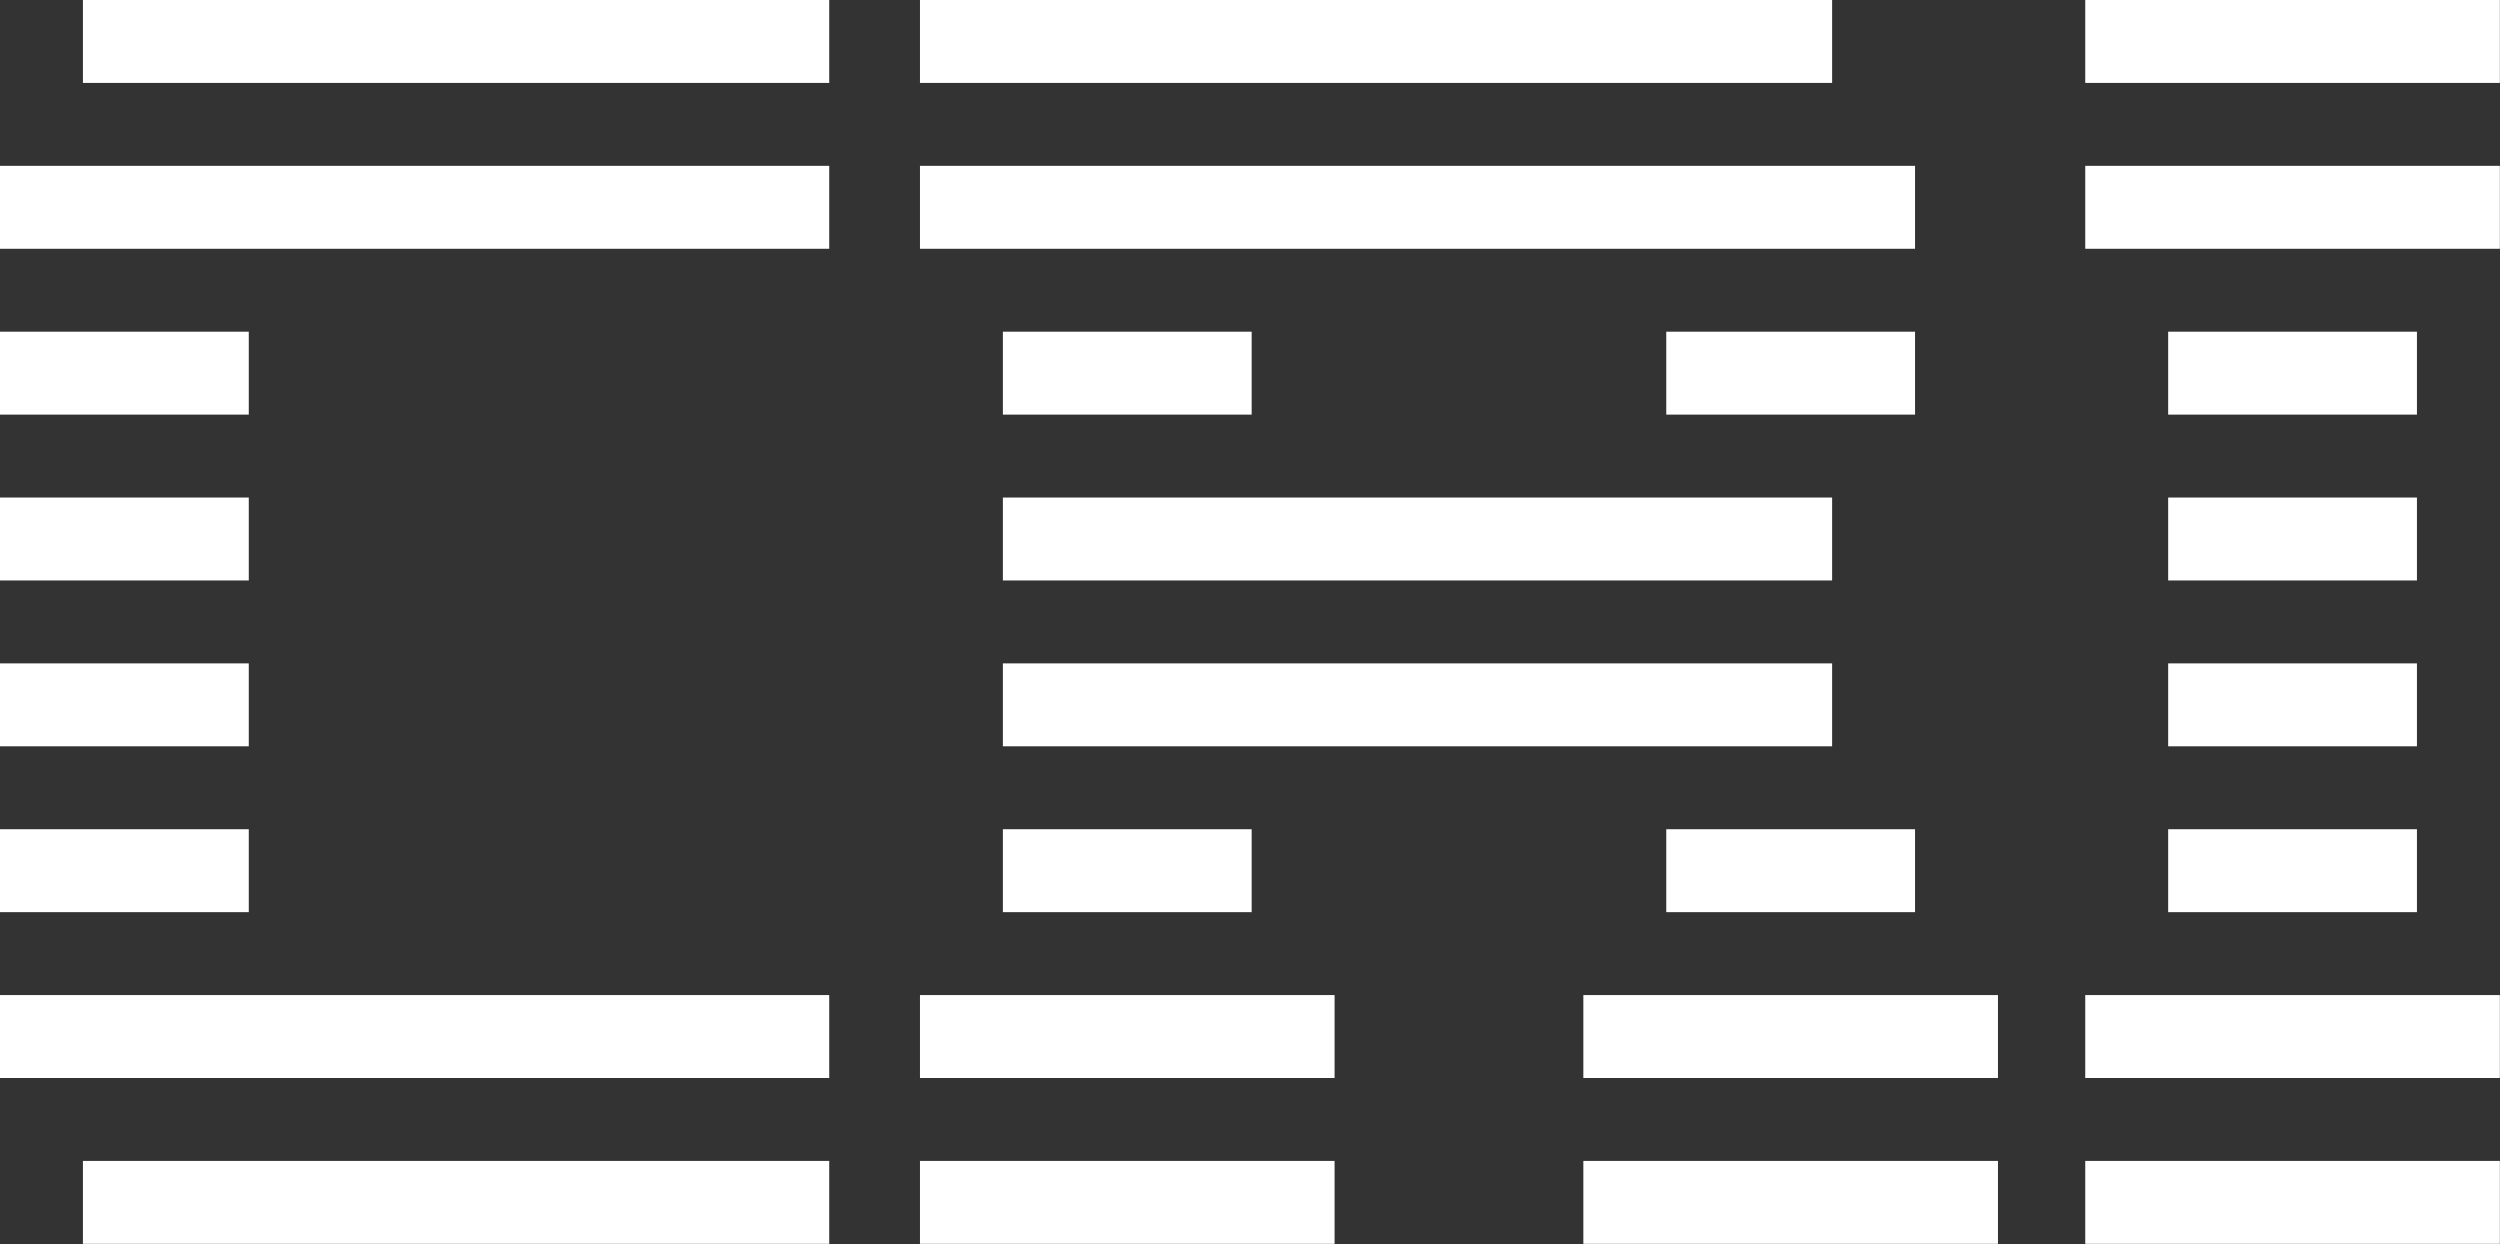
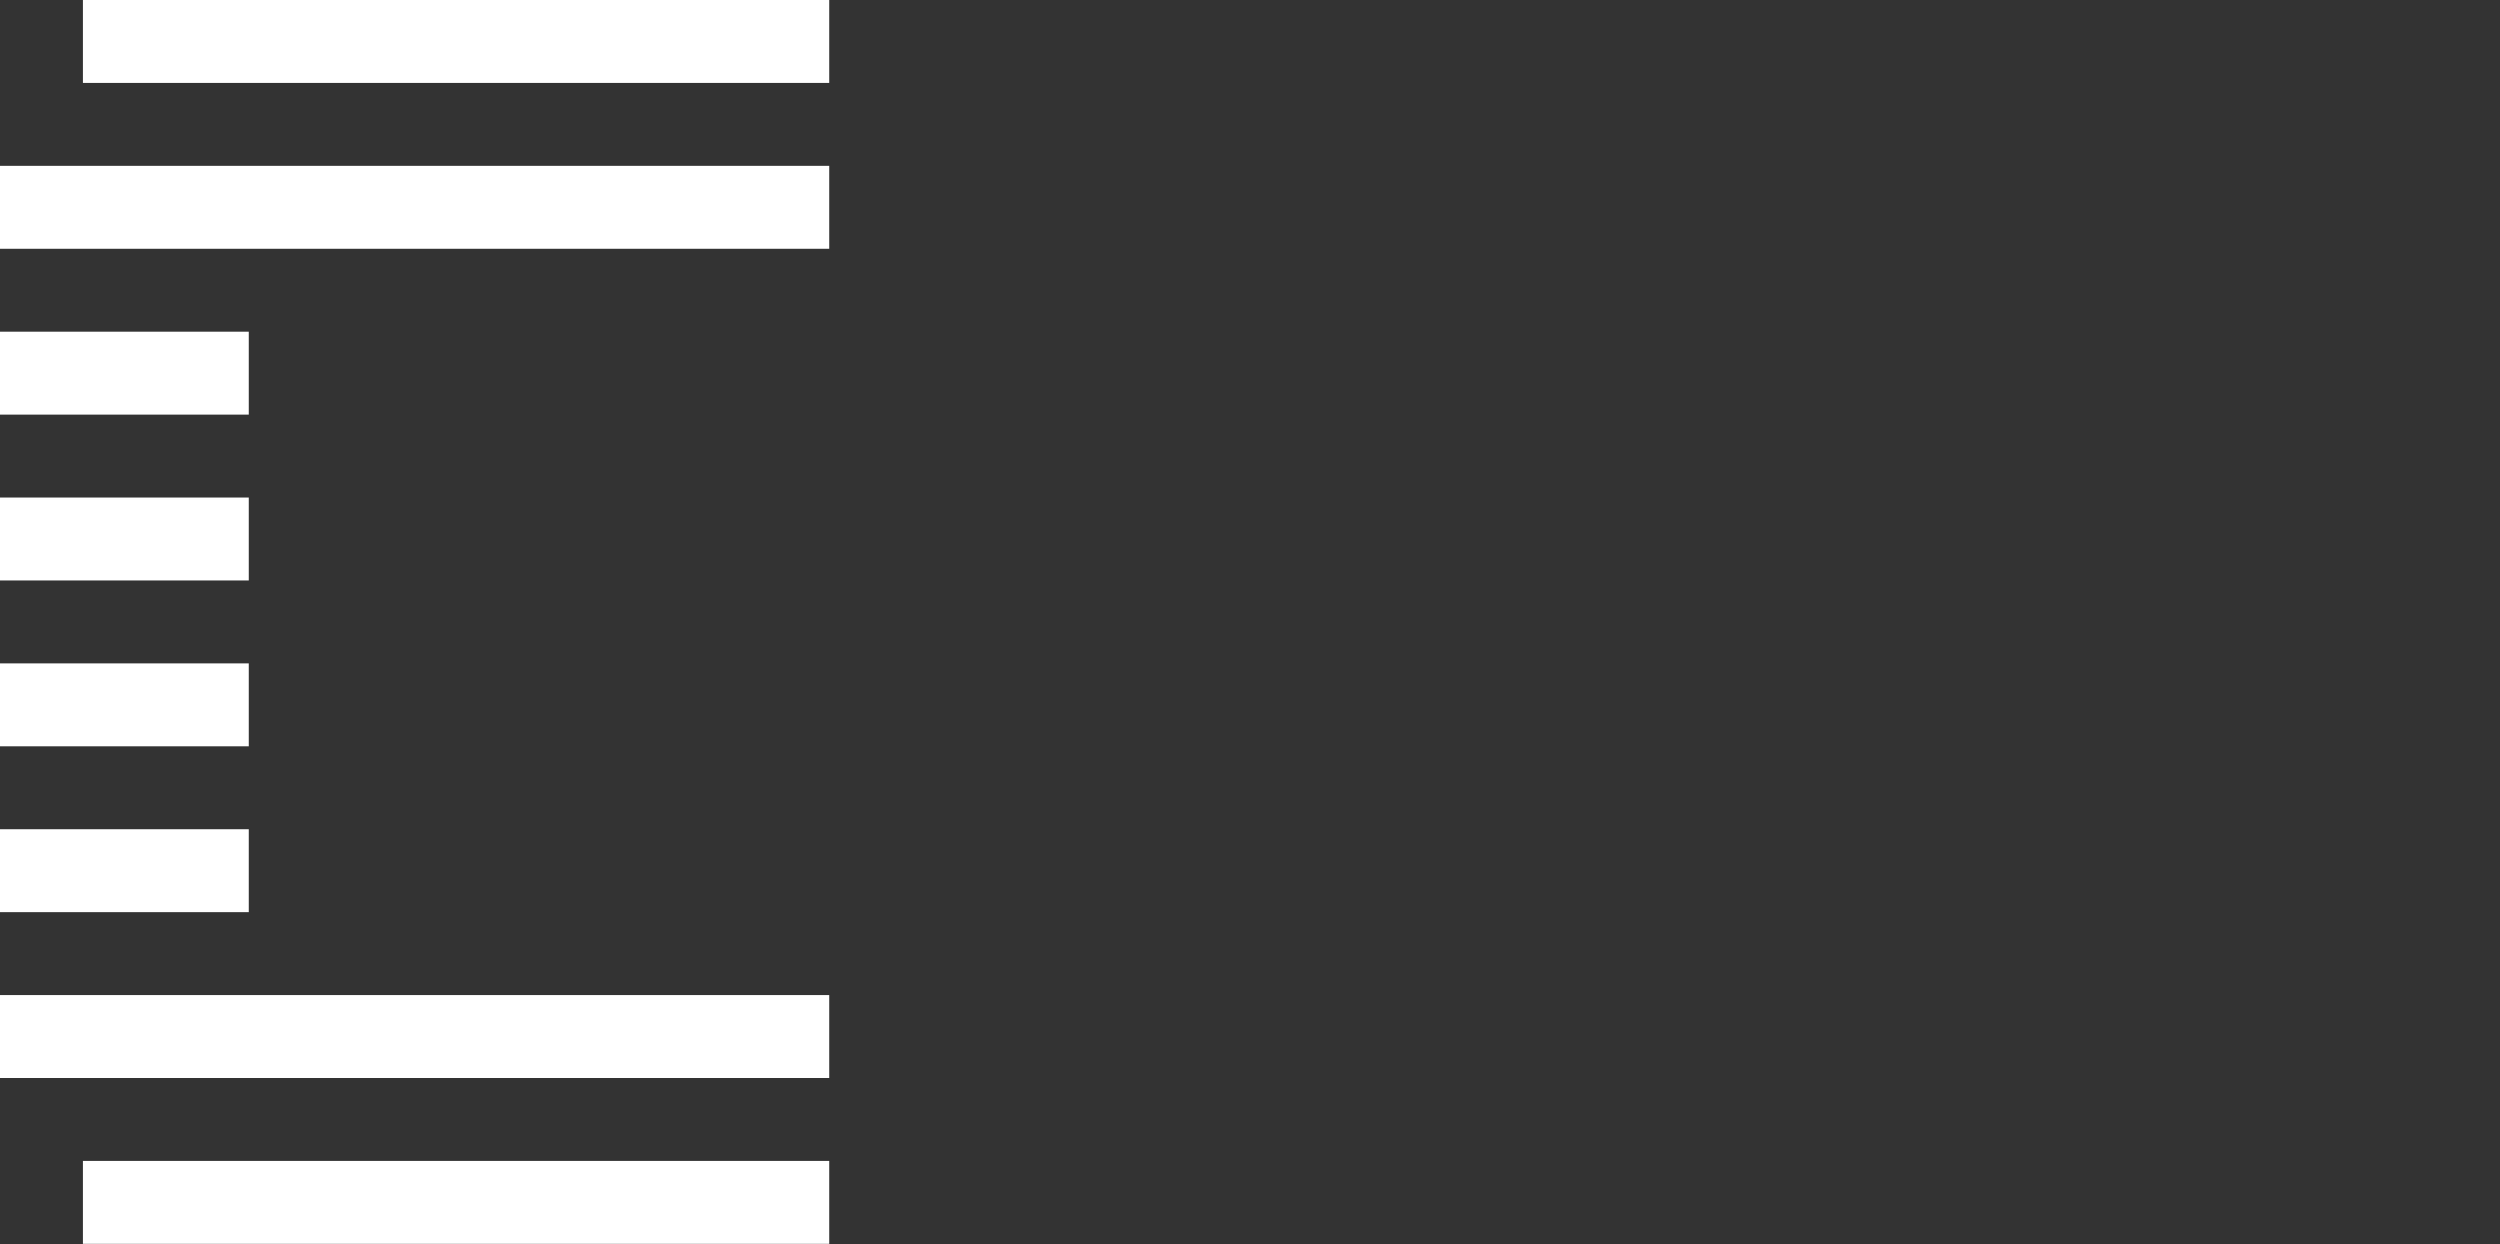
<svg xmlns="http://www.w3.org/2000/svg" width="6595" height="3282" viewBox="0 0 6595 3282" fill="none">
  <rect x="0" y="0" width="6595" height="3282" fill="#333333" stroke="none" />
  <path d="M218.75 3281.25V3062.5H2187.5V3281.25H218.75ZM0 2843.75V2625H2187.5V2843.75H0ZM0 2406.25V2187.5H656.25V2406.25H0ZM0 1968.75V1750H656.25V1968.75H0ZM0 1531.25V1312.5H656.25V1531.25H0ZM0 1093.75V875H656.25V1093.75H0ZM0 656.25V437.5H2187.5V656.25H0ZM218.75 218.75V0H2187.5V218.75H218.75Z" fill="white" />
-   <path d="M2426.88 3281.25V3062.5H3520.62V3281.25H2426.88ZM4176.88 3281.25V3062.5H5270.62V3281.25H4176.88ZM2426.88 2843.75V2625H3520.62V2843.75H2426.88ZM4176.88 2843.75V2625H5270.62V2843.75H4176.88ZM2645.62 2406.25V2187.5H3301.88V2406.25H2645.62ZM4395.62 2406.25V2187.5H5051.88V2406.25H4395.62ZM2645.62 1968.75V1750H4833.12V1968.75H2645.62ZM2645.62 1531.25V1312.5H4833.12V1531.25H2645.62ZM2645.62 1093.75V875H3301.88V1093.75H2645.62ZM4395.62 1093.75V875H5051.88V1093.75H4395.62ZM2426.88 656.25V437.5H5051.88V656.25H2426.88ZM2426.88 218.75V0H4833.12V218.75H2426.88Z" fill="white" />
-   <path d="M5500.88 3281.25V3062.5H6594.62V3281.25H5500.88ZM5500.88 2843.75V2625H6594.62V2843.75H5500.88ZM5719.62 2406.25V2187.5H6375.88V2406.25H5719.62ZM5719.62 1968.75V1750H6375.88V1968.75H5719.62ZM5719.62 1531.25V1312.5H6375.88V1531.25H5719.62ZM5719.62 1093.75V875H6375.88V1093.75H5719.62ZM5500.88 656.25V437.5H6594.62V656.25H5500.88ZM5500.88 218.75V0H6594.62V218.75H5500.88Z" fill="white" />
</svg>